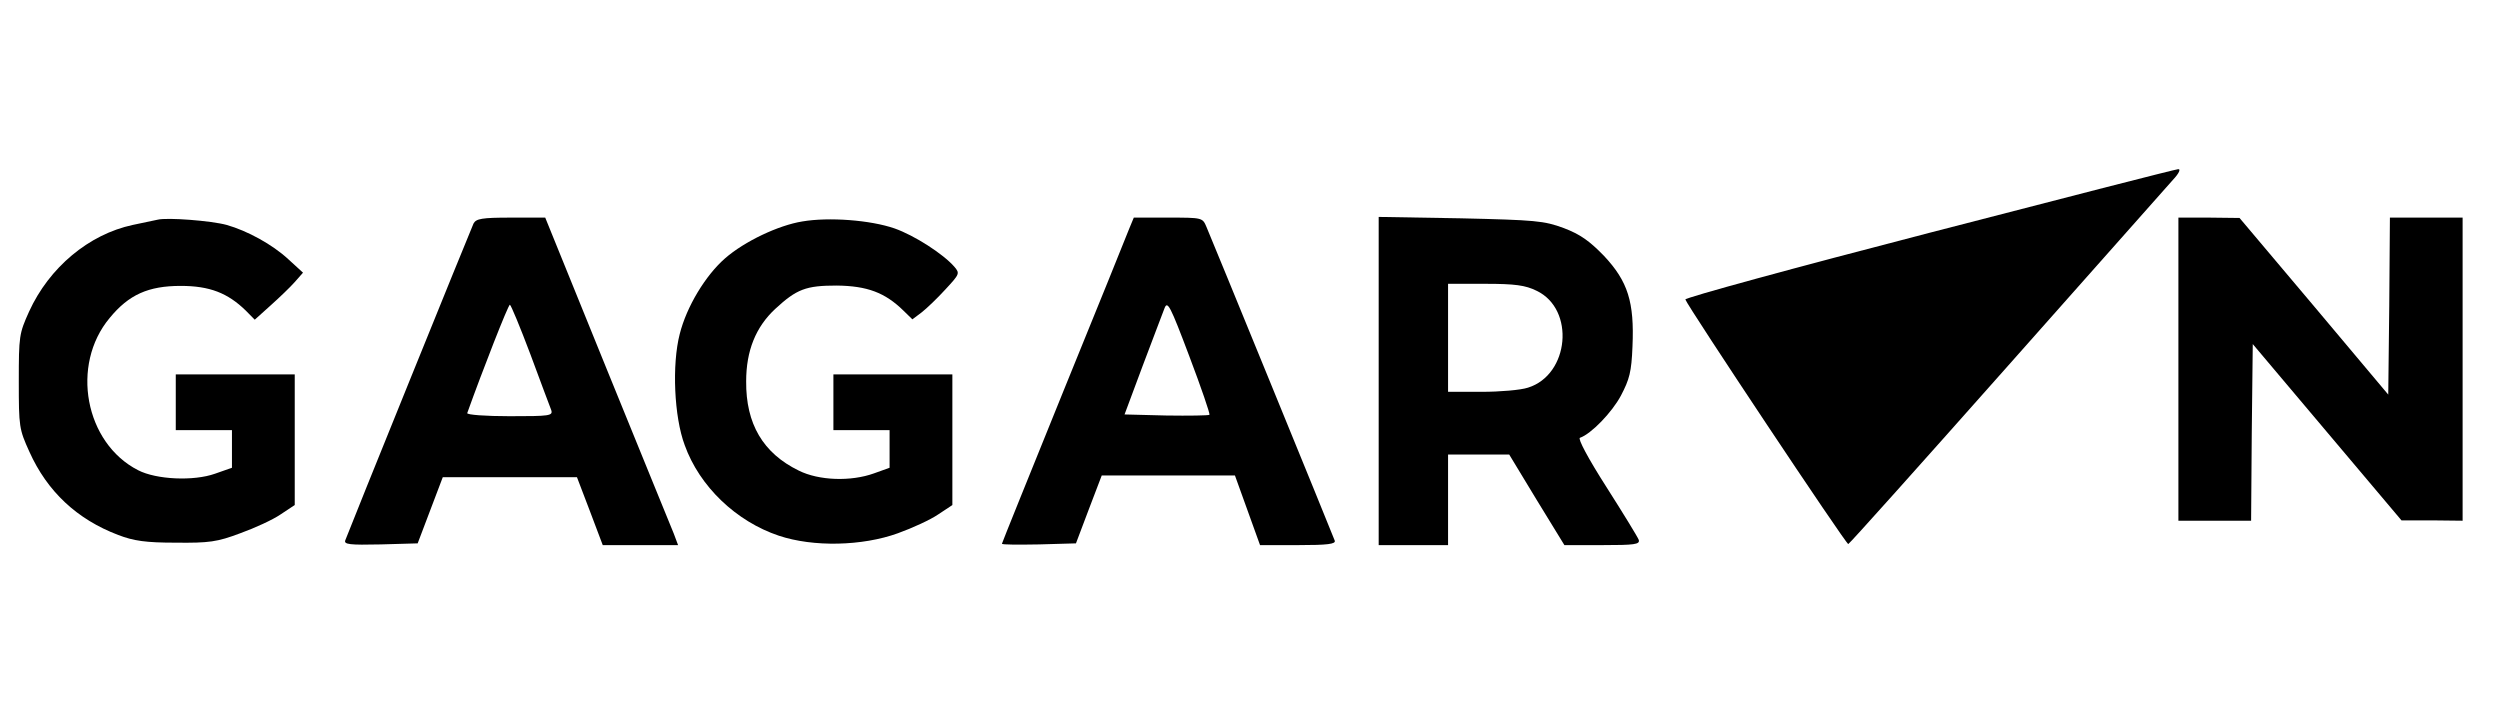
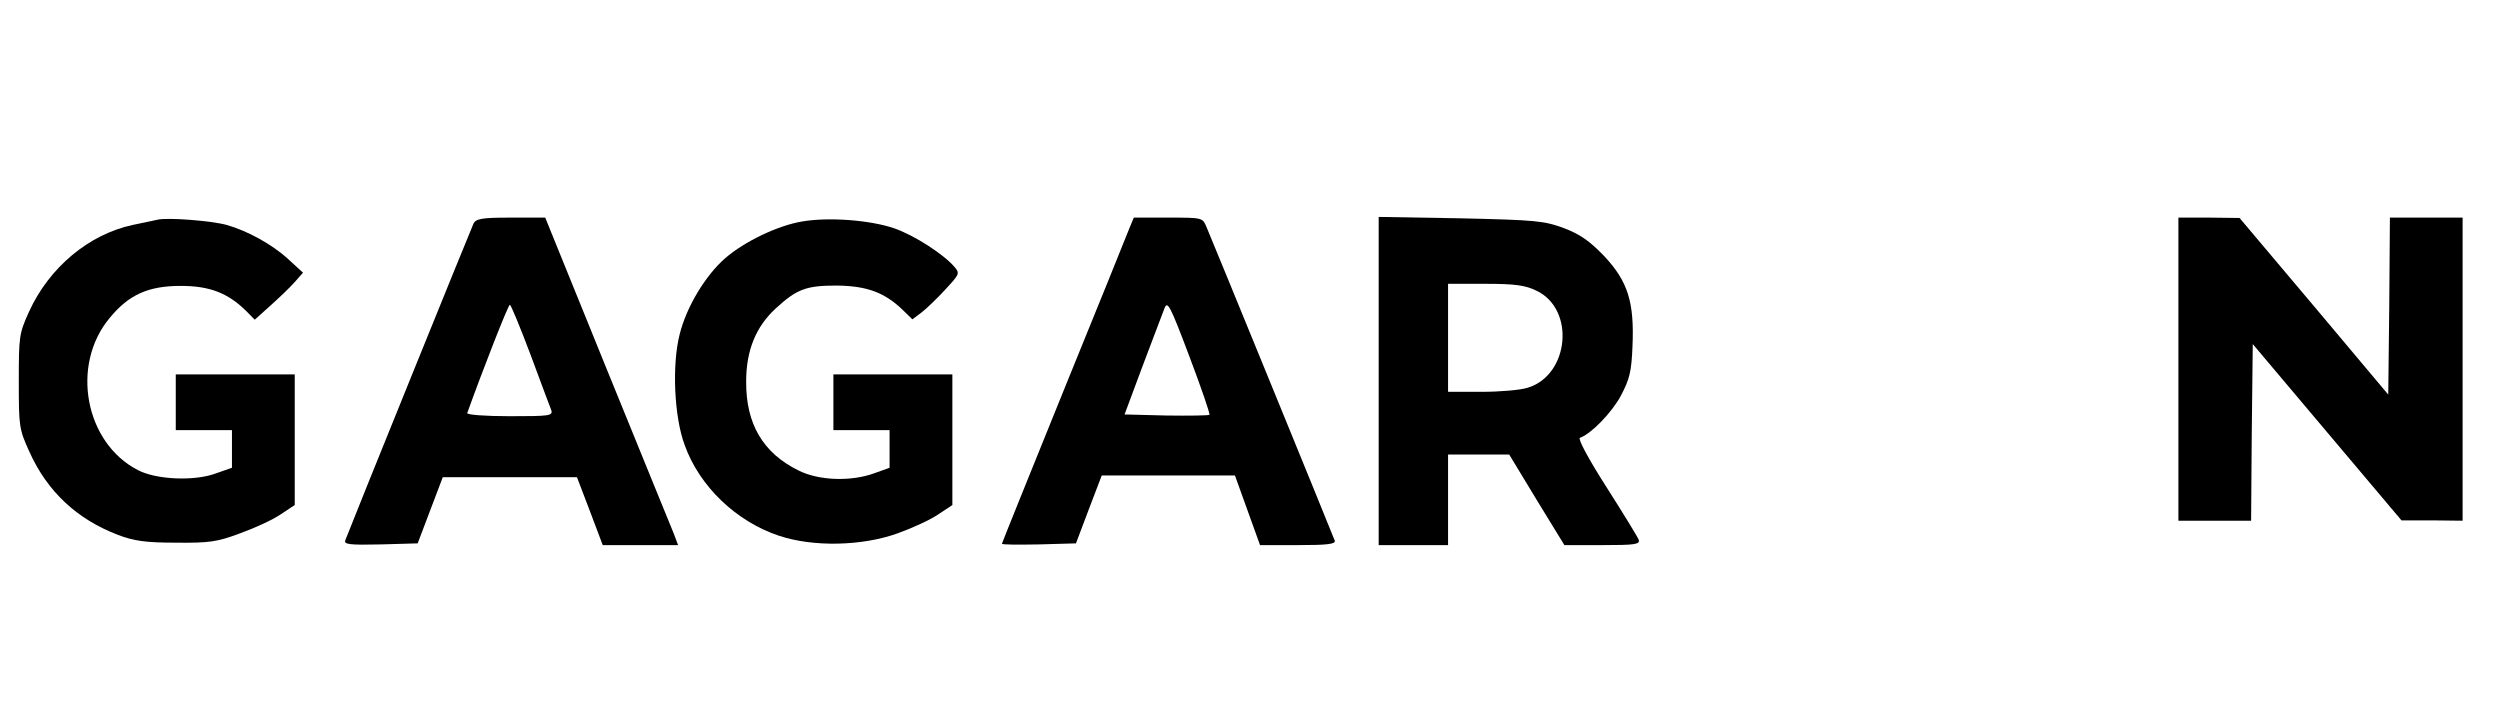
<svg xmlns="http://www.w3.org/2000/svg" width="133" height="38" viewBox="0 0 133 38" fill="none">
-   <path d="M102.618 12.393C95.462 14.246 89.626 15.84 89.661 15.933C89.784 16.304 98.223 28.982 98.328 28.944C98.398 28.926 102.178 24.7 106.749 19.547C111.32 14.395 115.294 9.909 115.593 9.576C115.927 9.223 116.032 8.982 115.874 9.001C115.751 9.001 109.773 10.539 102.618 12.393Z" fill="black" />
  <path d="M8.384 11.688C8.191 11.725 7.593 11.855 7.065 11.966C4.727 12.467 2.617 14.228 1.545 16.581C1.018 17.749 1 17.879 1 20.288C1 22.716 1.018 22.828 1.563 24.032C2.512 26.145 4.094 27.628 6.292 28.462C7.118 28.777 7.751 28.87 9.351 28.87C11.127 28.889 11.549 28.833 12.779 28.37C13.553 28.092 14.52 27.647 14.924 27.369L15.68 26.868V23.384V19.918H12.515H9.351V21.401V22.883H10.845H12.34V23.884V24.885L11.443 25.2C10.3 25.608 8.314 25.515 7.347 25.015C4.516 23.569 3.743 19.417 5.835 16.915C6.854 15.673 7.892 15.21 9.615 15.21C11.144 15.21 12.111 15.581 13.078 16.526L13.553 17.008L14.397 16.248C14.854 15.84 15.434 15.284 15.68 15.006L16.12 14.506L15.329 13.783C14.485 13.004 13.166 12.281 12.058 11.966C11.25 11.744 8.894 11.559 8.384 11.688Z" fill="black" />
  <path d="M25.191 11.892C25.051 12.189 18.616 28.073 18.37 28.741C18.282 28.963 18.599 29 20.251 28.963L22.22 28.907L22.888 27.146L23.556 25.386H27.125H30.694L31.38 27.184L32.066 29H34.07H36.074L35.845 28.388C35.705 28.073 34.123 24.144 32.294 19.677L29.006 11.577H27.178C25.631 11.577 25.332 11.633 25.191 11.892ZM28.215 18.843C28.76 20.307 29.253 21.642 29.323 21.808C29.428 22.124 29.253 22.142 27.108 22.142C25.842 22.142 24.822 22.068 24.857 21.975C25.666 19.714 27.037 16.211 27.125 16.211C27.178 16.211 27.67 17.397 28.215 18.843Z" fill="black" />
  <path d="M42.684 11.781C41.419 11.985 39.608 12.838 38.571 13.746C37.533 14.654 36.531 16.304 36.162 17.768C35.74 19.399 35.863 22.179 36.426 23.68C37.217 25.886 39.168 27.74 41.436 28.5C43.265 29.111 45.867 29.056 47.765 28.37C48.539 28.092 49.506 27.647 49.91 27.369L50.666 26.869V23.384V19.918H47.502H44.337V21.401V22.884H45.831H47.326V23.884V24.885L46.499 25.182C45.269 25.627 43.563 25.571 42.491 25.034C40.592 24.107 39.678 22.55 39.696 20.289C39.696 18.658 40.206 17.397 41.243 16.433C42.386 15.377 42.878 15.192 44.513 15.192C46.13 15.21 47.08 15.562 48.064 16.526L48.539 16.989L49.031 16.619C49.295 16.415 49.875 15.859 50.297 15.396C51.053 14.58 51.071 14.543 50.772 14.191C50.174 13.505 48.644 12.523 47.59 12.152C46.306 11.707 44.091 11.54 42.684 11.781Z" fill="black" />
  <path d="M60.072 12.171C59.949 12.504 58.367 16.396 56.573 20.808C54.78 25.238 53.303 28.889 53.303 28.926C53.303 28.982 54.182 28.982 55.272 28.963L57.241 28.907L57.927 27.091L58.613 25.293H62.164H65.698L66.366 27.146L67.034 29H69.073C70.621 29 71.078 28.944 71.007 28.759C70.849 28.333 64.414 12.597 64.186 12.078C63.975 11.577 63.975 11.577 62.147 11.577H60.318L60.072 12.171ZM64.344 22.068C64.291 22.105 63.254 22.124 62.041 22.105L59.826 22.049L60.793 19.455C61.338 18.027 61.848 16.656 61.953 16.396C62.111 15.989 62.252 16.248 63.272 18.954C63.905 20.622 64.379 22.012 64.344 22.068Z" fill="black" />
  <path d="M73.346 20.27V29H75.192H77.037V26.59V24.181H78.673H80.29L81.749 26.59L83.226 29H85.248C86.953 29 87.252 28.963 87.182 28.722C87.129 28.574 86.355 27.313 85.459 25.905C84.474 24.366 83.929 23.328 84.052 23.291C84.65 23.087 85.758 21.938 86.232 21.049C86.689 20.177 86.795 19.788 86.848 18.435C86.953 16.063 86.602 14.969 85.336 13.616C84.562 12.819 84.07 12.467 83.191 12.133C82.136 11.744 81.697 11.707 77.706 11.614L73.346 11.54V20.27ZM81.749 15.47C83.806 16.452 83.49 19.936 81.292 20.622C80.905 20.752 79.798 20.845 78.813 20.845H77.037V17.972V15.099H79.024C80.589 15.099 81.151 15.173 81.749 15.47Z" fill="black" />
  <path d="M115.891 19.64V27.702H117.825H119.759L119.794 23.013L119.847 18.305L123.803 22.995L127.759 27.684H129.394L131.011 27.702V19.64V11.577H129.077H127.143L127.108 16.285L127.055 20.993L123.1 16.285L119.144 11.596L117.526 11.577H115.891V19.64Z" fill="black" />
</svg>